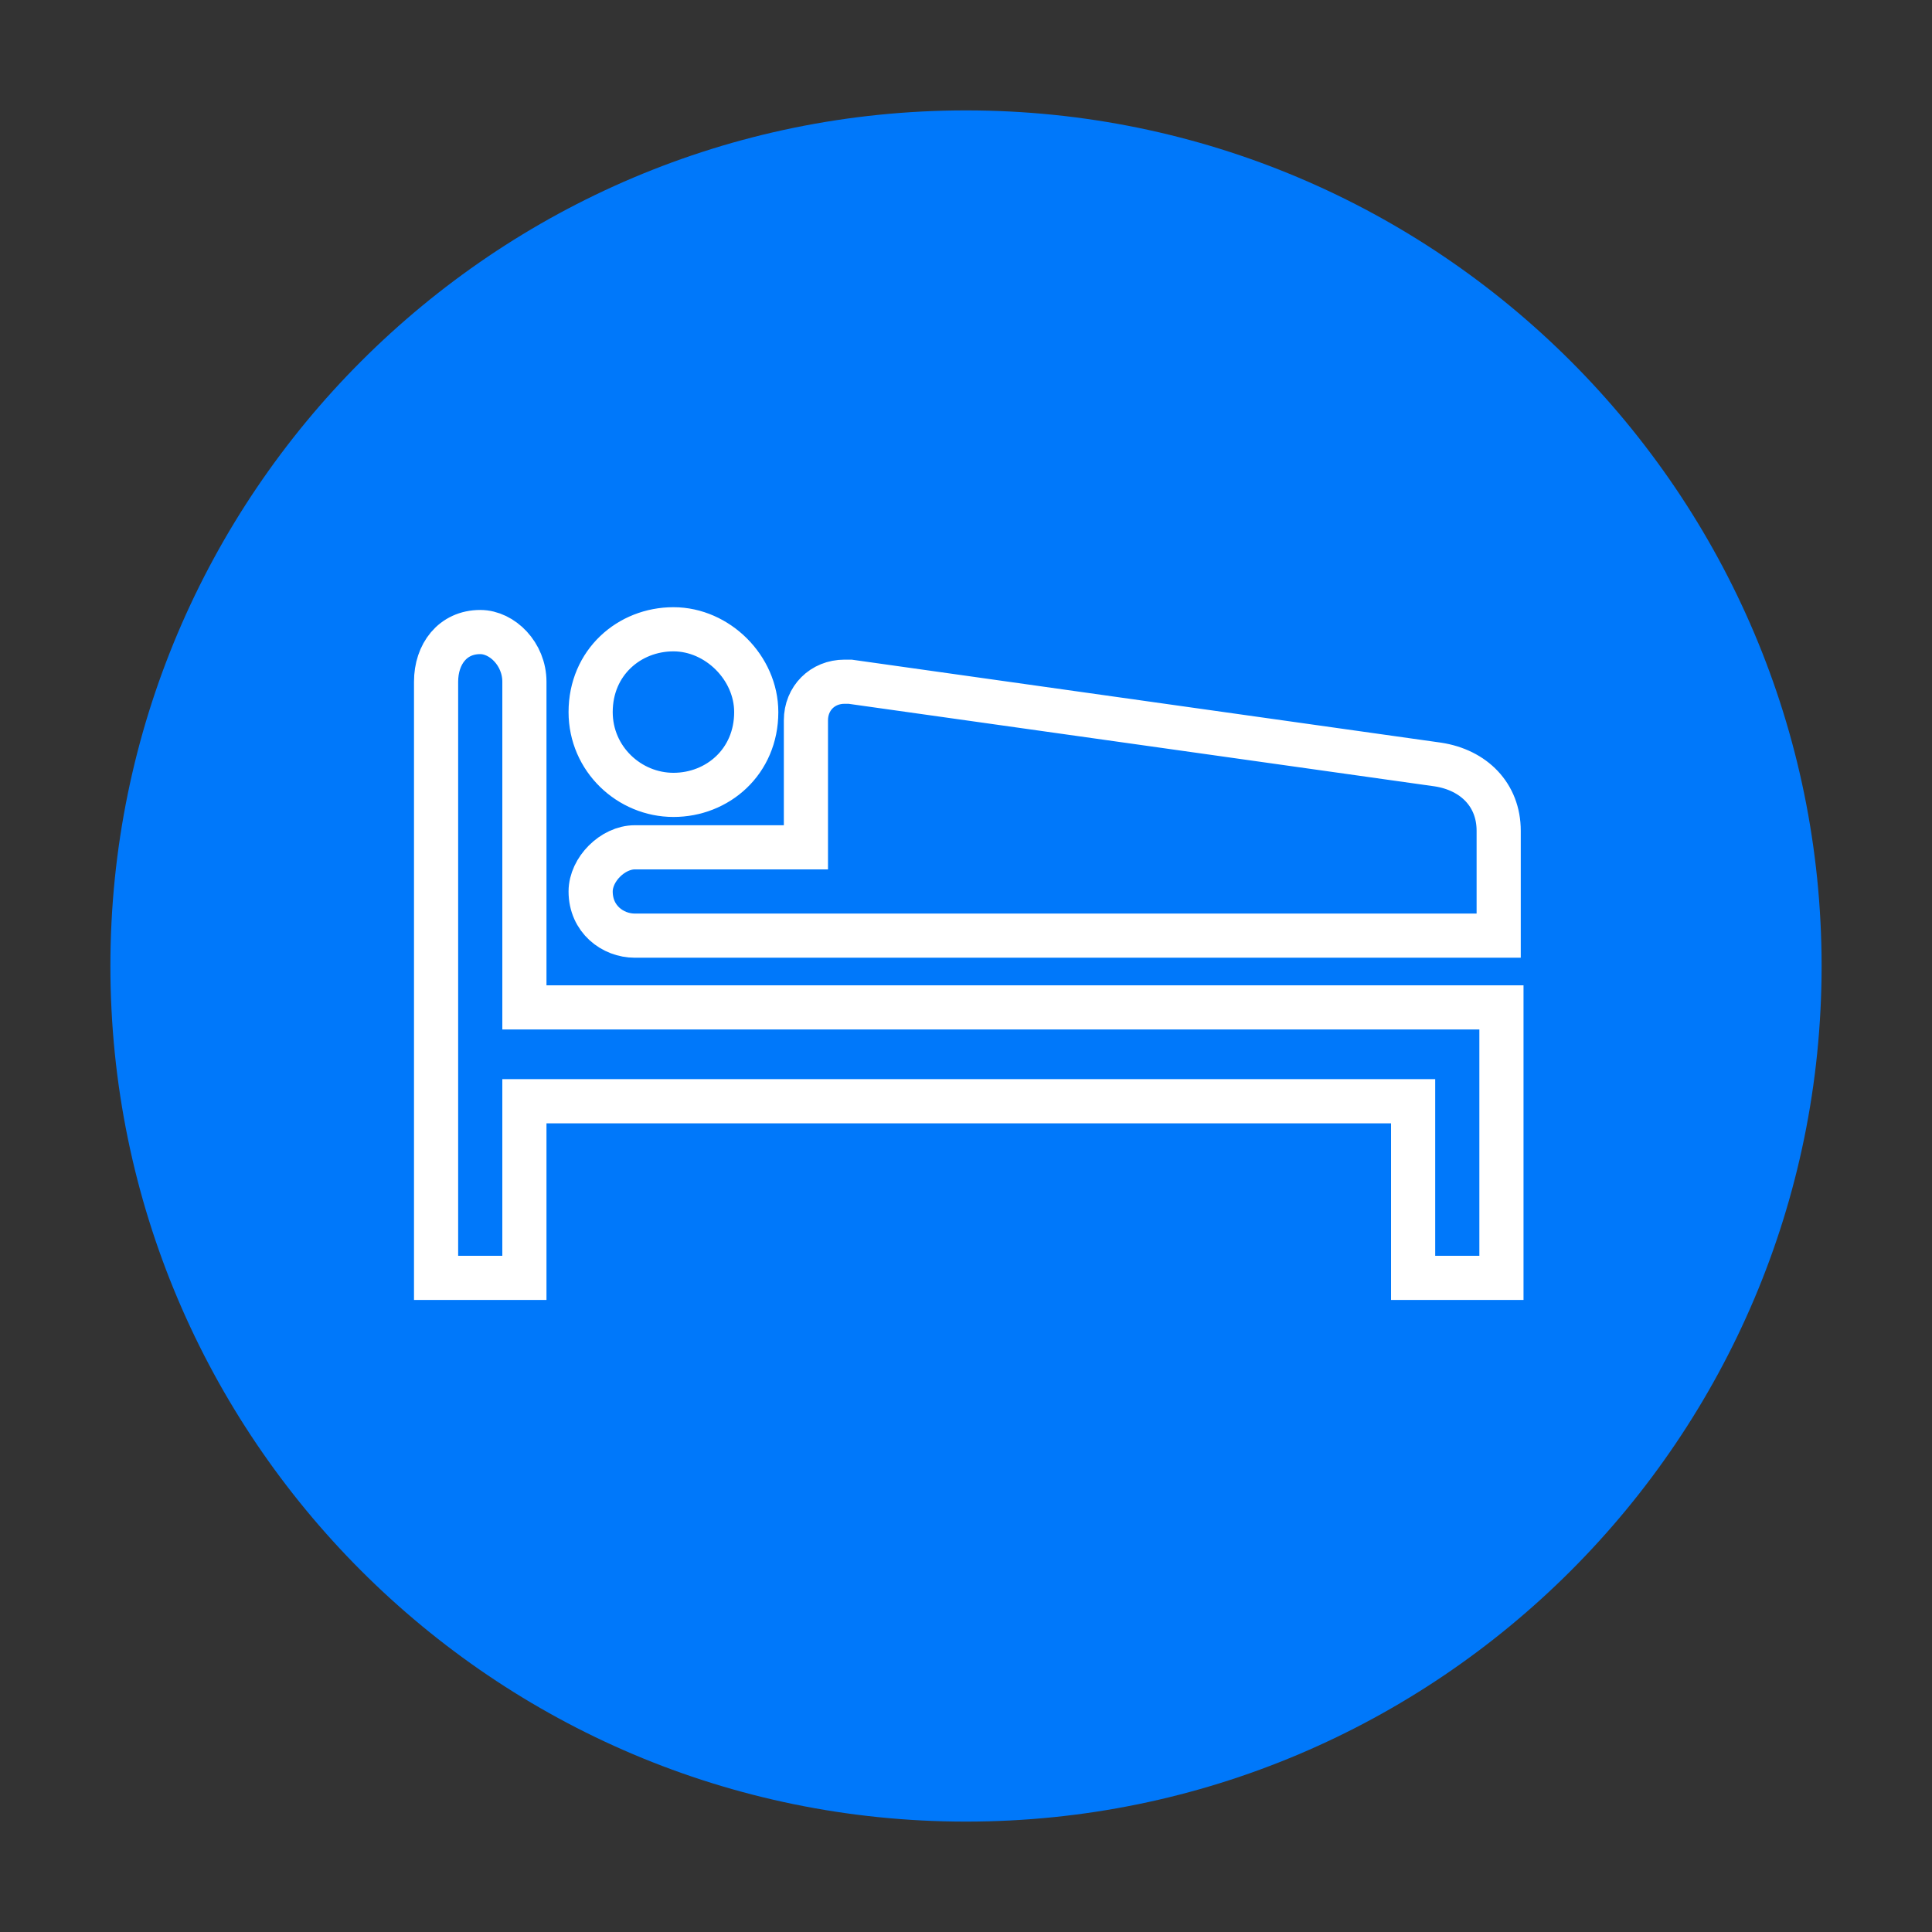
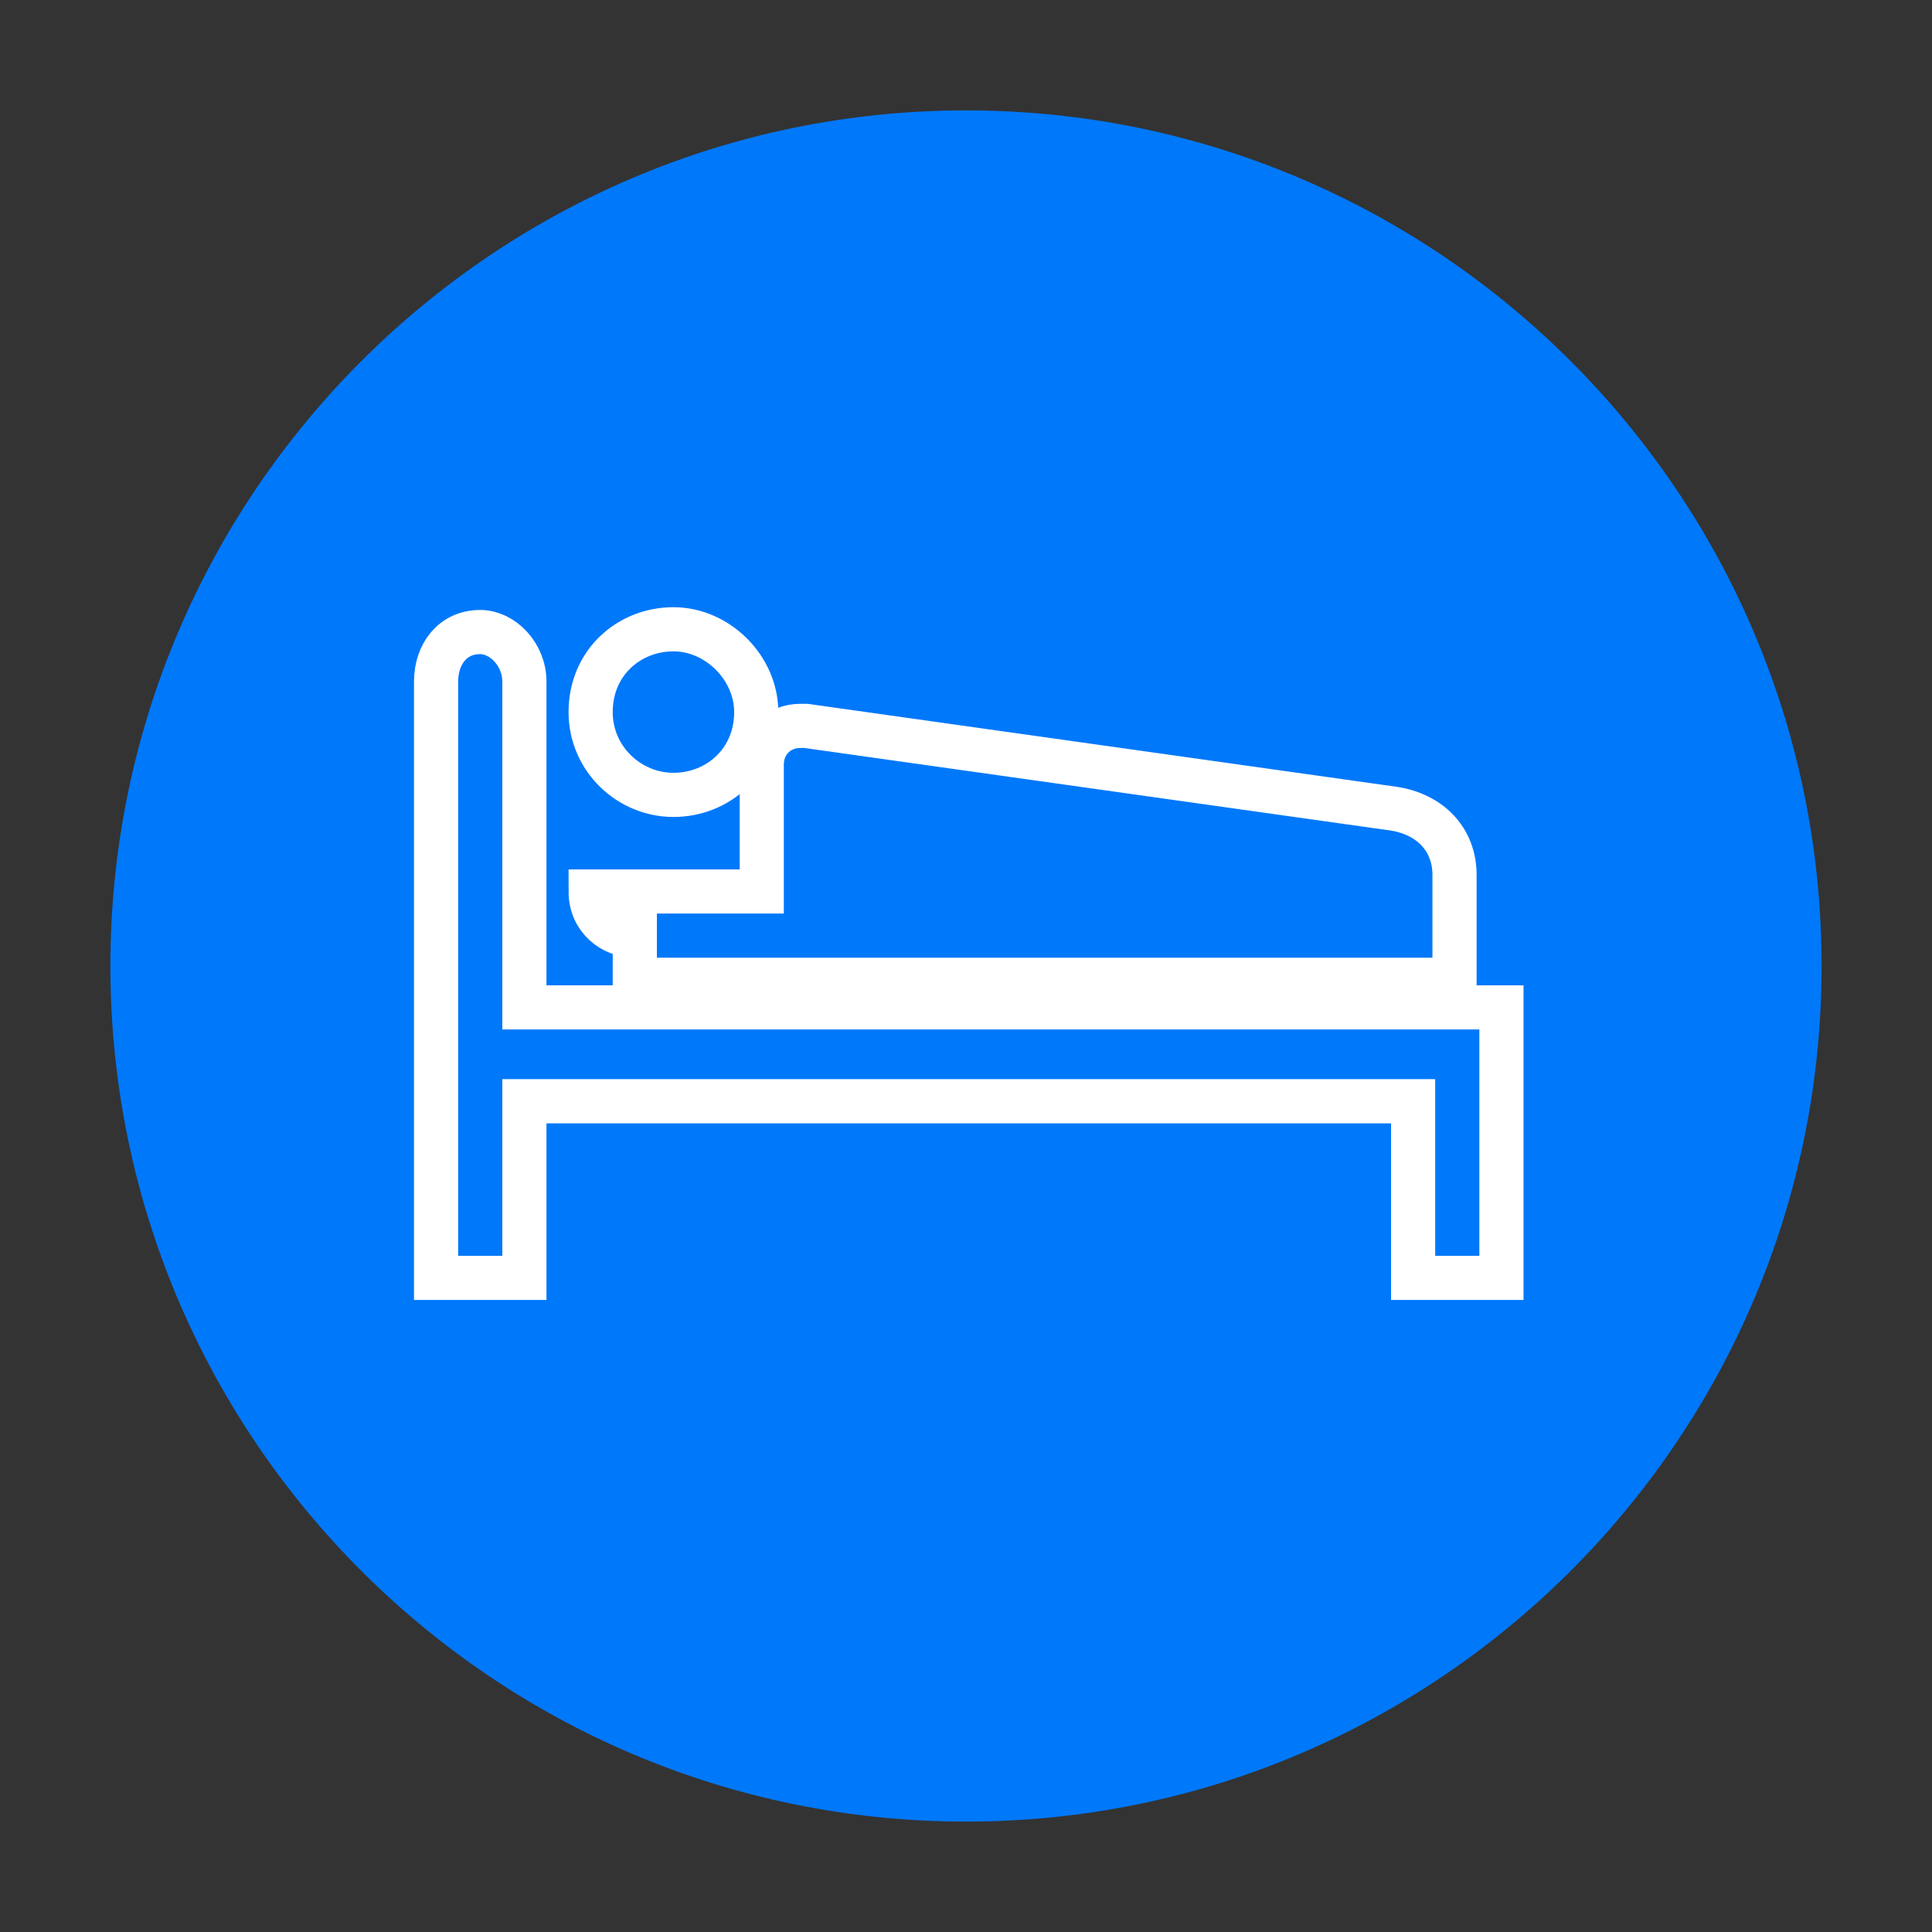
<svg xmlns="http://www.w3.org/2000/svg" xmlns:ns1="http://sodipodi.sourceforge.net/DTD/sodipodi-0.dtd" xmlns:ns2="http://www.inkscape.org/namespaces/inkscape" version="1.1" id="svg217" x="0px" y="0px" viewBox="0 0 70 70" style="enable-background:new 0 0 70 70;" xml:space="preserve">
  <rect x="0" y="0" width="70" height="70" fill="#333333" stroke="none" />
  <style type="text/css">
	.st0{fill:#0078FA;}
	.st1{display:none;fill:#0078FA;}
	.st2{fill:none;stroke:#FFFFFF;stroke-width:1.6;stroke-linecap:square;stroke-miterlimit:10;}
</style>
  <g id="bolti-m_1_">
    <path id="XMLID_389_" class="st0" d="M35,66C17.9,66,4,52.1,4,35S17.9,4,35,4s31,13.9,31,31S52.1,66,35,66z" />
  </g>
  <ns1:namedview bordercolor="#666666" borderopacity="1" gridtolerance="10" guidetolerance="10" id="namedview219" ns2:current-layer="svg217" ns2:cx="-19.941521" ns2:cy="101.67098" ns2:pageopacity="0" ns2:pageshadow="2" ns2:window-height="1361" ns2:window-maximized="1" ns2:window-width="2560" ns2:window-x="-9" ns2:window-y="-9" ns2:zoom="0.944" objecttolerance="10" pagecolor="#ffffff" showgrid="false">
	</ns1:namedview>
  <g id="fooldali-elonyok" transform="translate(529.661,-321.419)">
</g>
  <g id="lepesek_x5F_kicsi" transform="translate(145.914,-136.491)">
    <g id="elbiralas_x5F_kicsi" transform="translate(-173.78,107.864)">
	</g>
    <g id="szemelyes-egyeztetes_x5F_kicsi" transform="translate(-907.155,242.94)">
	</g>
    <g id="interju_x5F_kicsi" transform="translate(-174.058,108.204)">
	</g>
    <g id="bemutatas_x5F_kicsi" transform="translate(-173.863,108.456)">
	</g>
    <g id="kepzes_x5F_kicsi" transform="translate(-174.19,108.739)">
	</g>
    <g id="munkaba-allas_x5F_kicsi" transform="translate(-173.774,109.394)">
	</g>
  </g>
  <g id="ceges-busz_x5F_kicsi_1_" transform="translate(-230.856,-46.925)">
</g>
  <g id="beren-kivuli-juttatas_x5F_kicsi_1_" transform="translate(-112.733,-42.322)">
-     <path id="XMLID_249_" ns2:connector-curvature="0" class="st1" d="M146.3,109.8c-17.1,0-31-13.9-31-31s13.9-31,31-31   s31,13.9,31,31S163.4,109.8,146.3,109.8z M146.3,49.8c-16,0-29,13-29,29s13,29,29,29s29-13,29-29S162.3,49.8,146.3,49.8z" />
-   </g>
+     </g>
  <g id="karrier_x5F_kicsi_1_" transform="translate(-230.928,-47.081)">
</g>
  <g id="reszmunkaido_x5F_kicsi_1_" transform="translate(-80.116,14.89)">
</g>
  <g id="Tapasztalat-_x03_nem-elvaras_x5F_kicsi" transform="translate(-111.234,-44.943)">
</g>
  <g id="atvetel_x5F_kicsi_1_" transform="translate(-111.234,-44.194)">
</g>
  <g id="egyeb_x5F_kicsi" transform="translate(191.756,-73.41)">
    <g id="fizetes" transform="translate(-219.603,45.6)">
	</g>
    <g id="munkaido_1_" transform="translate(-220.203,45.666)">
	</g>
    <g id="telepules" transform="translate(-220.869,46.081)">
	</g>
    <g id="szallas" transform="translate(30.337,9.176)">
	</g>
  </g>
-   <path id="XMLID_95_" class="st2" d="M54.4,46.3h-3.2v-6.4H19v6.4h-3.2V24.7c0-1,0.6-1.8,1.6-1.8c0.8,0,1.6,0.8,1.6,1.8v11.8h35.4  V46.3z M23,33.9c-0.8,0-1.6-0.6-1.6-1.6c0-0.8,0.8-1.6,1.6-1.6h6.2v-4.6c0-0.8,0.6-1.4,1.4-1.4c0,0,0,0,0.2,0l21.3,3  c1.3,0.2,2.2,1.1,2.2,2.4v3.8H23L23,33.9z M21.4,25.8c0-1.8,1.4-3,3-3s3,1.4,3,3c0,1.8-1.4,3-3,3S21.4,27.5,21.4,25.8z" />
+   <path id="XMLID_95_" class="st2" d="M54.4,46.3h-3.2v-6.4H19v6.4h-3.2V24.7c0-1,0.6-1.8,1.6-1.8c0.8,0,1.6,0.8,1.6,1.8v11.8h35.4  V46.3z M23,33.9c-0.8,0-1.6-0.6-1.6-1.6h6.2v-4.6c0-0.8,0.6-1.4,1.4-1.4c0,0,0,0,0.2,0l21.3,3  c1.3,0.2,2.2,1.1,2.2,2.4v3.8H23L23,33.9z M21.4,25.8c0-1.8,1.4-3,3-3s3,1.4,3,3c0,1.8-1.4,3-3,3S21.4,27.5,21.4,25.8z" />
</svg>